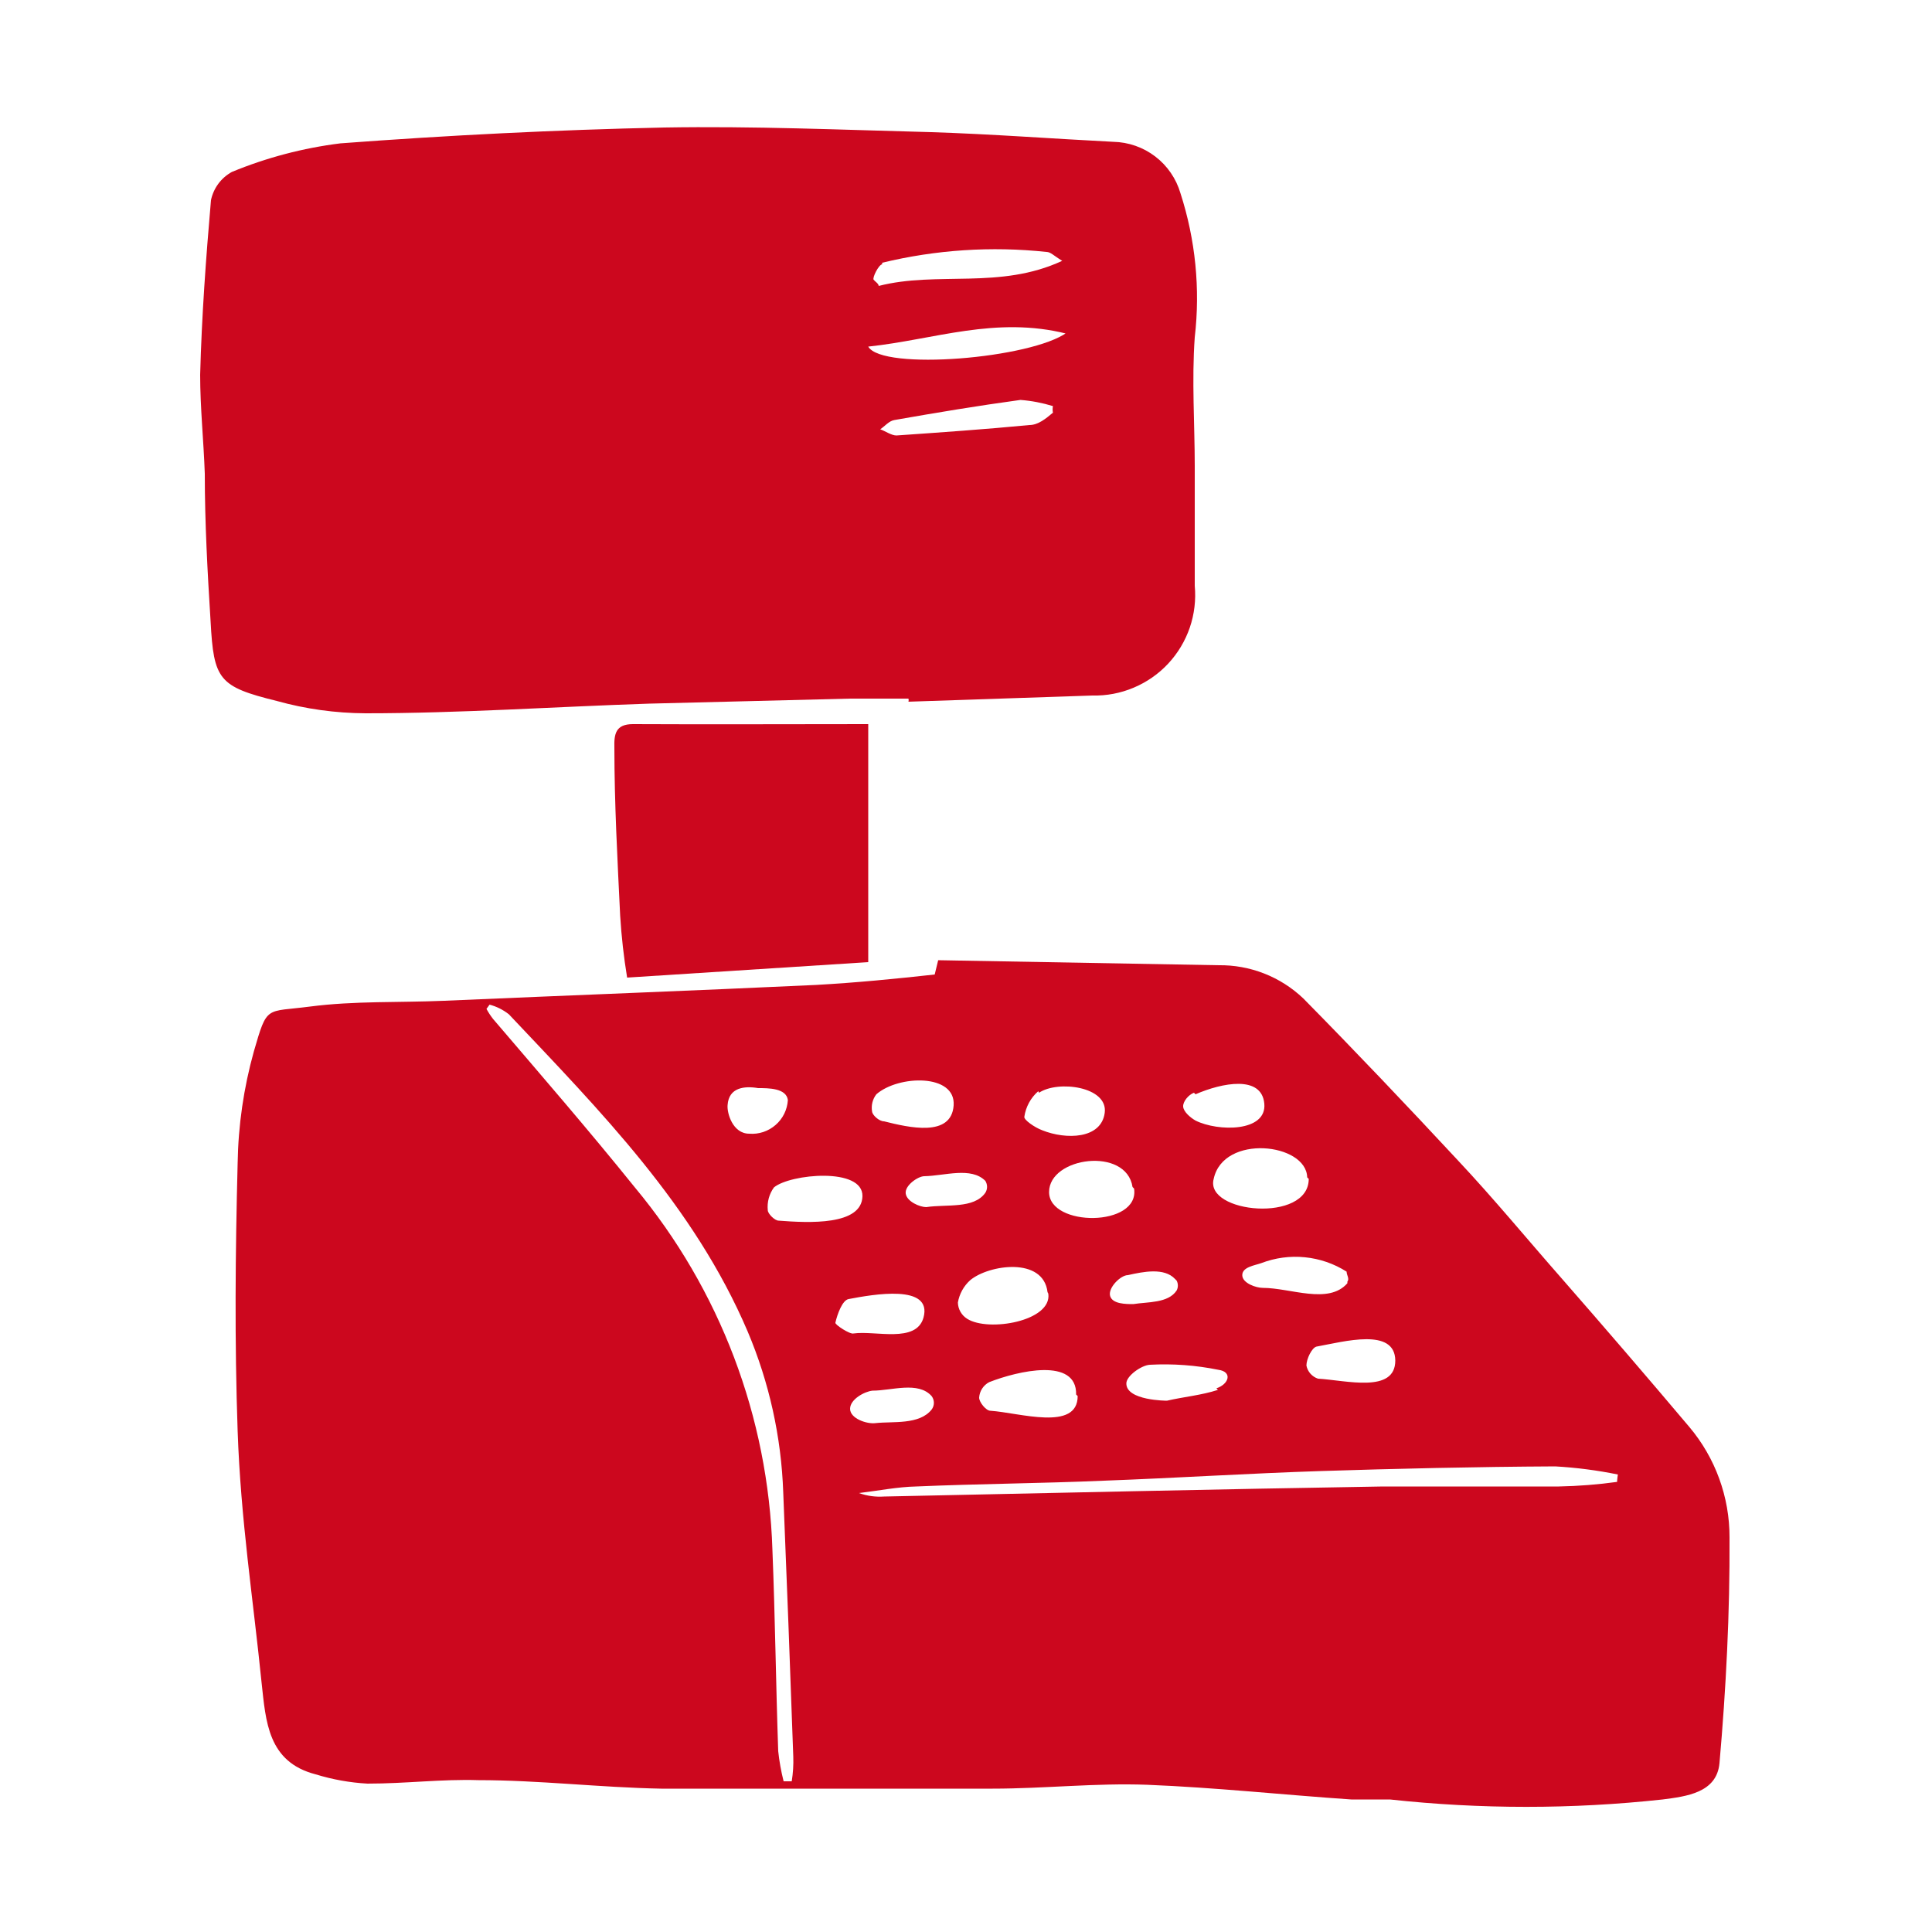
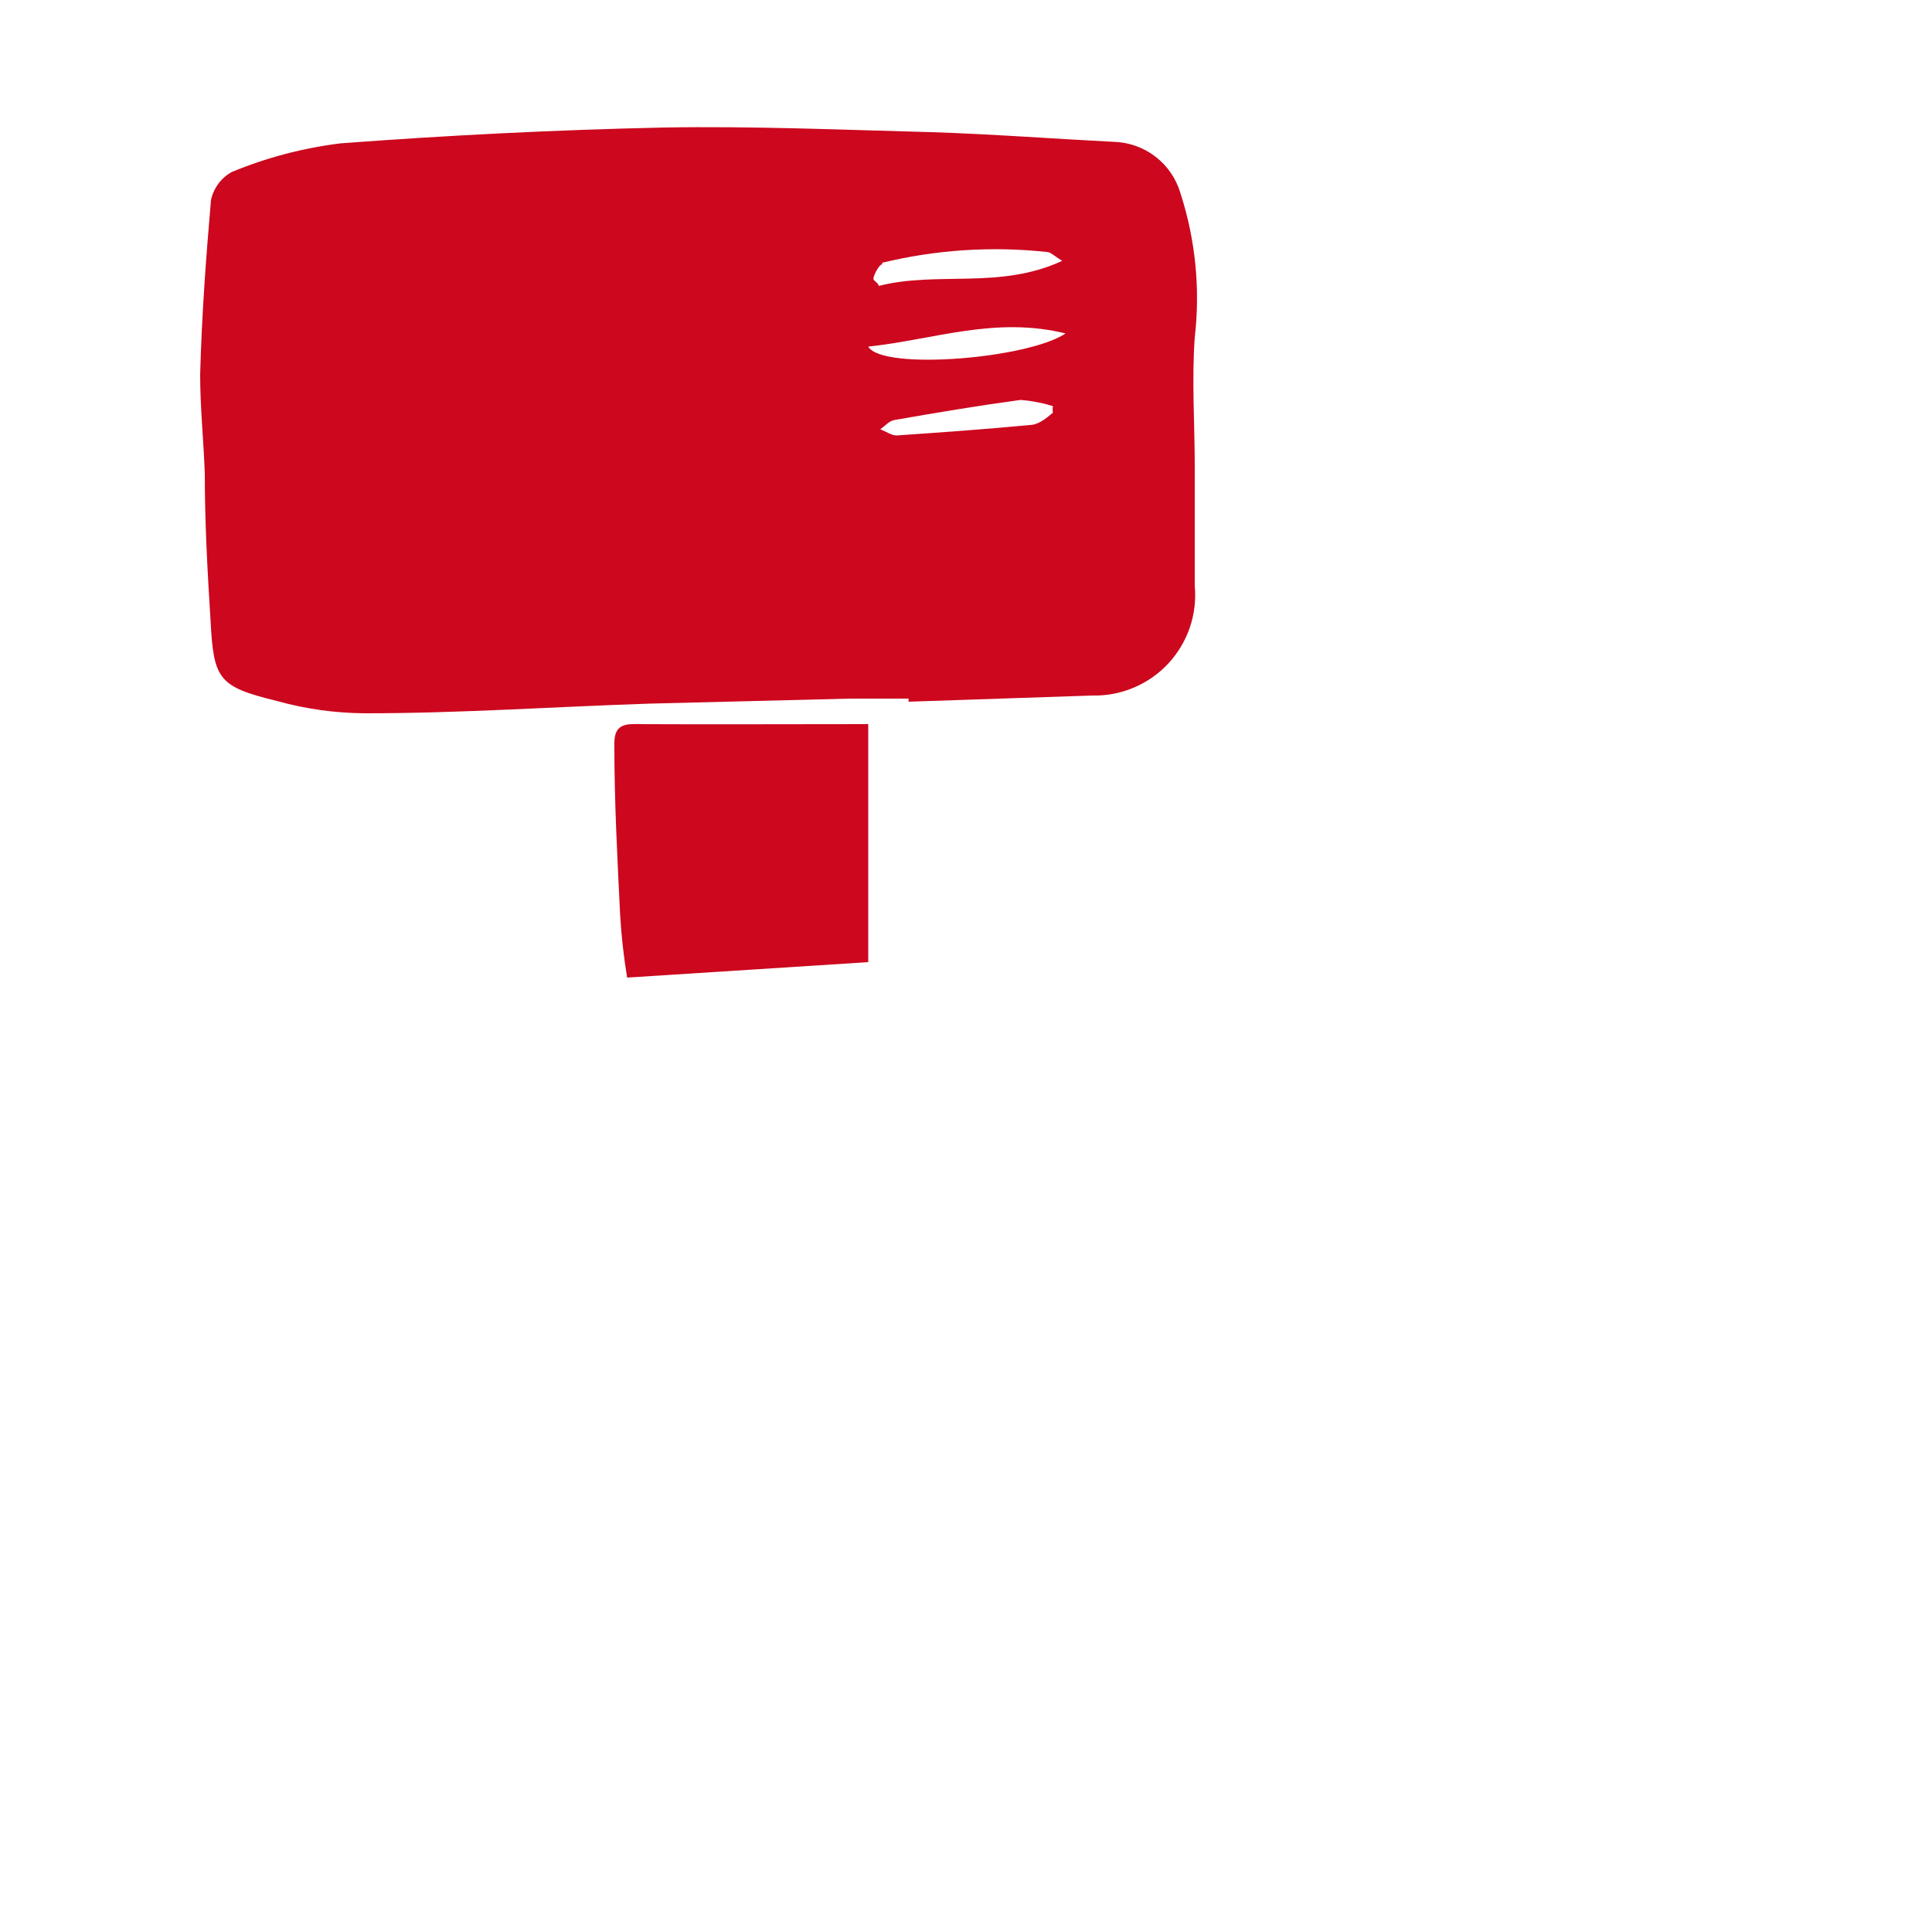
<svg xmlns="http://www.w3.org/2000/svg" width="50" height="50" viewBox="0 0 50 50" fill="none">
-   <path d="M43.72 36.93C42.64 35.65 41.53 34.36 40.42 33.09C39.54 32.09 38.66 31.02 37.73 30.03C36.41 28.61 35.08 27.21 33.73 25.84C33.138 25.276 32.348 24.967 31.53 24.98L24.28 24.85L24.19 25.22C23.19 25.33 22.19 25.43 21.12 25.49C17.92 25.64 14.7 25.76 11.49 25.9C10.33 25.95 9.17 25.9 8.02 26.05C6.87 26.2 6.92 26 6.57 27.21C6.306 28.155 6.165 29.129 6.15 30.11C6.09 32.42 6.07 34.72 6.15 37.03C6.23 39.34 6.55 41.37 6.77 43.55C6.88 44.55 6.93 45.6 8.17 45.92C8.605 46.054 9.055 46.135 9.51 46.16C10.51 46.16 11.42 46.04 12.38 46.07C13.95 46.07 15.52 46.26 17.11 46.29C19.75 46.29 22.39 46.29 25.03 46.29H25.69C27.02 46.29 28.37 46.14 29.69 46.19C31.45 46.26 33.21 46.45 34.97 46.57C35.3 46.57 35.63 46.57 35.97 46.57C38.316 46.825 40.684 46.825 43.03 46.57C43.64 46.49 44.43 46.4 44.5 45.63C44.67 43.7 44.77 41.74 44.76 39.79C44.763 38.744 44.394 37.73 43.72 36.93ZM36.11 35.21C36.11 36.07 34.83 35.72 34.11 35.68C34.034 35.655 33.967 35.61 33.914 35.551C33.861 35.491 33.825 35.418 33.81 35.34C33.81 35.17 33.95 34.88 34.07 34.85C34.79 34.72 36.1 34.35 36.11 35.21ZM34.87 33.21C34.38 33.77 33.4 33.33 32.68 33.33C32.51 33.33 32.15 33.21 32.15 33C32.15 32.79 32.47 32.75 32.64 32.69C33 32.552 33.387 32.499 33.771 32.538C34.155 32.576 34.524 32.703 34.85 32.91C34.85 33 34.93 33.09 34.87 33.17V33.21ZM33.87 30.51C33.87 31.66 31.17 31.4 31.41 30.51C31.66 29.34 33.81 29.58 33.83 30.47L33.87 30.51ZM31.52 35.97C31.09 36.11 30.63 36.15 30.2 36.25C30.2 36.25 29.14 36.25 29.15 35.8C29.15 35.61 29.54 35.33 29.76 35.32C30.353 35.288 30.948 35.332 31.53 35.45C31.9 35.5 31.81 35.82 31.48 35.93L31.52 35.97ZM30.94 28.32C31.63 28.02 32.65 27.82 32.72 28.56C32.79 29.3 31.52 29.29 30.94 29C30.8 28.92 30.63 28.77 30.62 28.64C30.61 28.51 30.76 28.33 30.9 28.28L30.94 28.32ZM30.45 33.14C30.472 33.18 30.483 33.225 30.483 33.27C30.483 33.316 30.472 33.36 30.45 33.4C30.23 33.73 29.7 33.69 29.33 33.75C29.14 33.75 28.79 33.75 28.73 33.54C28.67 33.33 29 33 29.19 33C29.59 32.91 30.13 32.8 30.41 33.1L30.45 33.14ZM29.35 30.76C29.5 31.76 27.15 31.76 27.15 30.85C27.15 29.94 29.15 29.67 29.31 30.72L29.35 30.76ZM27.89 36.13C27.89 37.05 26.38 36.56 25.63 36.51C25.52 36.51 25.34 36.29 25.34 36.17C25.346 36.087 25.372 36.006 25.418 35.936C25.463 35.866 25.526 35.809 25.6 35.77C26.34 35.48 27.87 35.12 27.85 36.09L27.89 36.13ZM26.89 28.28C27.38 27.95 28.68 28.12 28.59 28.8C28.5 29.48 27.59 29.5 26.97 29.25C26.78 29.18 26.49 28.98 26.51 28.9C26.548 28.644 26.675 28.41 26.87 28.24L26.89 28.28ZM27.13 33.48C27.23 34.19 25.58 34.48 25.03 34.13C24.958 34.085 24.899 34.024 24.857 33.95C24.815 33.877 24.792 33.794 24.79 33.71C24.828 33.486 24.941 33.282 25.11 33.13C25.59 32.73 27 32.52 27.11 33.44L27.13 33.48ZM25.5 30.56C25.529 30.607 25.545 30.66 25.545 30.715C25.545 30.77 25.529 30.824 25.5 30.87C25.2 31.29 24.5 31.16 23.97 31.24C23.81 31.24 23.47 31.1 23.44 30.89C23.41 30.68 23.76 30.44 23.92 30.44C24.45 30.43 25.13 30.19 25.5 30.56ZM22.68 28.32C23.25 27.82 24.74 27.78 24.68 28.61C24.62 29.44 23.52 29.18 22.88 29.02C22.75 29.02 22.58 28.86 22.57 28.77C22.556 28.692 22.558 28.611 22.577 28.533C22.596 28.456 22.631 28.383 22.68 28.32ZM19.62 28.16C19.89 28.16 20.35 28.16 20.39 28.47C20.382 28.593 20.35 28.714 20.296 28.824C20.241 28.935 20.165 29.034 20.072 29.114C19.979 29.195 19.871 29.257 19.754 29.296C19.637 29.335 19.513 29.35 19.39 29.34C18.96 29.34 18.81 28.8 18.83 28.6C18.86 28.14 19.27 28.1 19.62 28.16ZM20.49 46.1H20.28C20.215 45.844 20.168 45.583 20.14 45.32C20.08 43.58 20.06 41.84 19.99 40.11C19.883 36.674 18.63 33.372 16.43 30.73C15.23 29.24 13.99 27.81 12.76 26.37C12.696 26.288 12.639 26.201 12.59 26.11L12.67 26C12.852 26.048 13.022 26.134 13.17 26.25C15.53 28.75 17.96 31.2 19.35 34.46C19.908 35.779 20.22 37.189 20.27 38.62C20.363 40.9 20.45 43.18 20.53 45.46C20.538 45.674 20.524 45.889 20.49 46.1ZM20.15 31.59C20.05 31.59 19.87 31.41 19.87 31.32C19.849 31.11 19.906 30.901 20.03 30.73C20.45 30.38 22.34 30.2 22.32 30.96C22.3 31.72 20.93 31.65 20.15 31.59ZM21.62 34.23C21.67 34.01 21.8 33.65 21.96 33.62C22.59 33.5 24.14 33.22 23.9 34.1C23.71 34.77 22.66 34.43 22.09 34.51C22 34.54 21.6 34.28 21.62 34.23ZM22 36.46C22 36.21 22.38 36.01 22.58 35.99C23.08 35.99 23.76 35.74 24.11 36.13C24.148 36.181 24.169 36.242 24.169 36.305C24.169 36.368 24.148 36.43 24.11 36.48C23.79 36.88 23.11 36.78 22.66 36.83C22.43 36.86 22 36.71 22 36.46ZM41.86 38.35C41.356 38.42 40.849 38.46 40.34 38.47C38.82 38.47 37.34 38.47 35.79 38.47C31.49 38.54 27.18 38.64 22.88 38.73C22.659 38.745 22.438 38.715 22.23 38.64C22.73 38.58 23.23 38.48 23.71 38.47C25.33 38.4 26.95 38.39 28.57 38.32C30.46 38.25 32.33 38.13 34.2 38.07C36.07 38.01 38.2 37.96 40.25 37.95C40.794 37.981 41.336 38.051 41.87 38.16C41.87 38.16 41.85 38.3 41.85 38.35H41.86Z" fill="#CC071E" />
  <path d="M9.46 18.46C11.9 18.46 14.36 18.29 16.8 18.21L22 18.08C22.51 18.08 23 18.08 23.51 18.08C23.518 18.106 23.518 18.134 23.51 18.16L28.27 18C28.637 18.009 29.001 17.94 29.339 17.797C29.677 17.655 29.982 17.443 30.232 17.175C30.482 16.907 30.673 16.588 30.792 16.241C30.91 15.894 30.954 15.525 30.92 15.16C30.92 14.16 30.92 13.08 30.92 12.05C30.92 11.02 30.84 9.82 30.92 8.73C31.066 7.475 30.939 6.203 30.55 5C30.439 4.622 30.211 4.289 29.898 4.05C29.585 3.811 29.204 3.678 28.81 3.67C27.24 3.59 25.67 3.47 24.1 3.42C21.8 3.36 19.49 3.26 17.19 3.3C14.4 3.36 11.6 3.5 8.81 3.71C7.844 3.83 6.899 4.079 6 4.45C5.863 4.526 5.743 4.63 5.65 4.756C5.557 4.882 5.492 5.027 5.46 5.18C5.33 6.68 5.22 8.18 5.18 9.7C5.18 10.55 5.27 11.4 5.3 12.26C5.3 13.53 5.37 14.8 5.45 16.08C5.53 17.59 5.66 17.77 7.16 18.14C7.909 18.349 8.682 18.456 9.46 18.46ZM26.64 11C25.5 11.11 24.35 11.19 23.2 11.27C23.07 11.27 22.92 11.16 22.78 11.11C22.9 11.03 23.01 10.89 23.15 10.87C24.23 10.68 25.31 10.5 26.41 10.35C26.695 10.372 26.977 10.426 27.25 10.51C27.239 10.566 27.239 10.624 27.25 10.68C27.07 10.83 26.87 11 26.64 11ZM22.83 6.8C24.22 6.463 25.658 6.368 27.08 6.52C27.19 6.52 27.26 6.61 27.49 6.75C25.88 7.5 24.26 7.01 22.74 7.4C22.74 7.34 22.65 7.29 22.61 7.24C22.57 7.19 22.74 6.85 22.83 6.84V6.8ZM27.62 8.6C26.7 9.28 22.83 9.6 22.47 8.97C24.18 8.79 25.77 8.17 27.62 8.64V8.6Z" fill="#CC071E" />
  <path d="M16.38 18.74C15.93 18.74 15.89 19 15.9 19.35C15.9 20.79 15.98 22.25 16.05 23.7C16.083 24.236 16.143 24.77 16.23 25.3L22.47 24.9C22.47 22.9 22.47 20.82 22.47 18.74C20.4 18.74 18.4 18.75 16.38 18.74Z" fill="#CC071E" />
</svg>